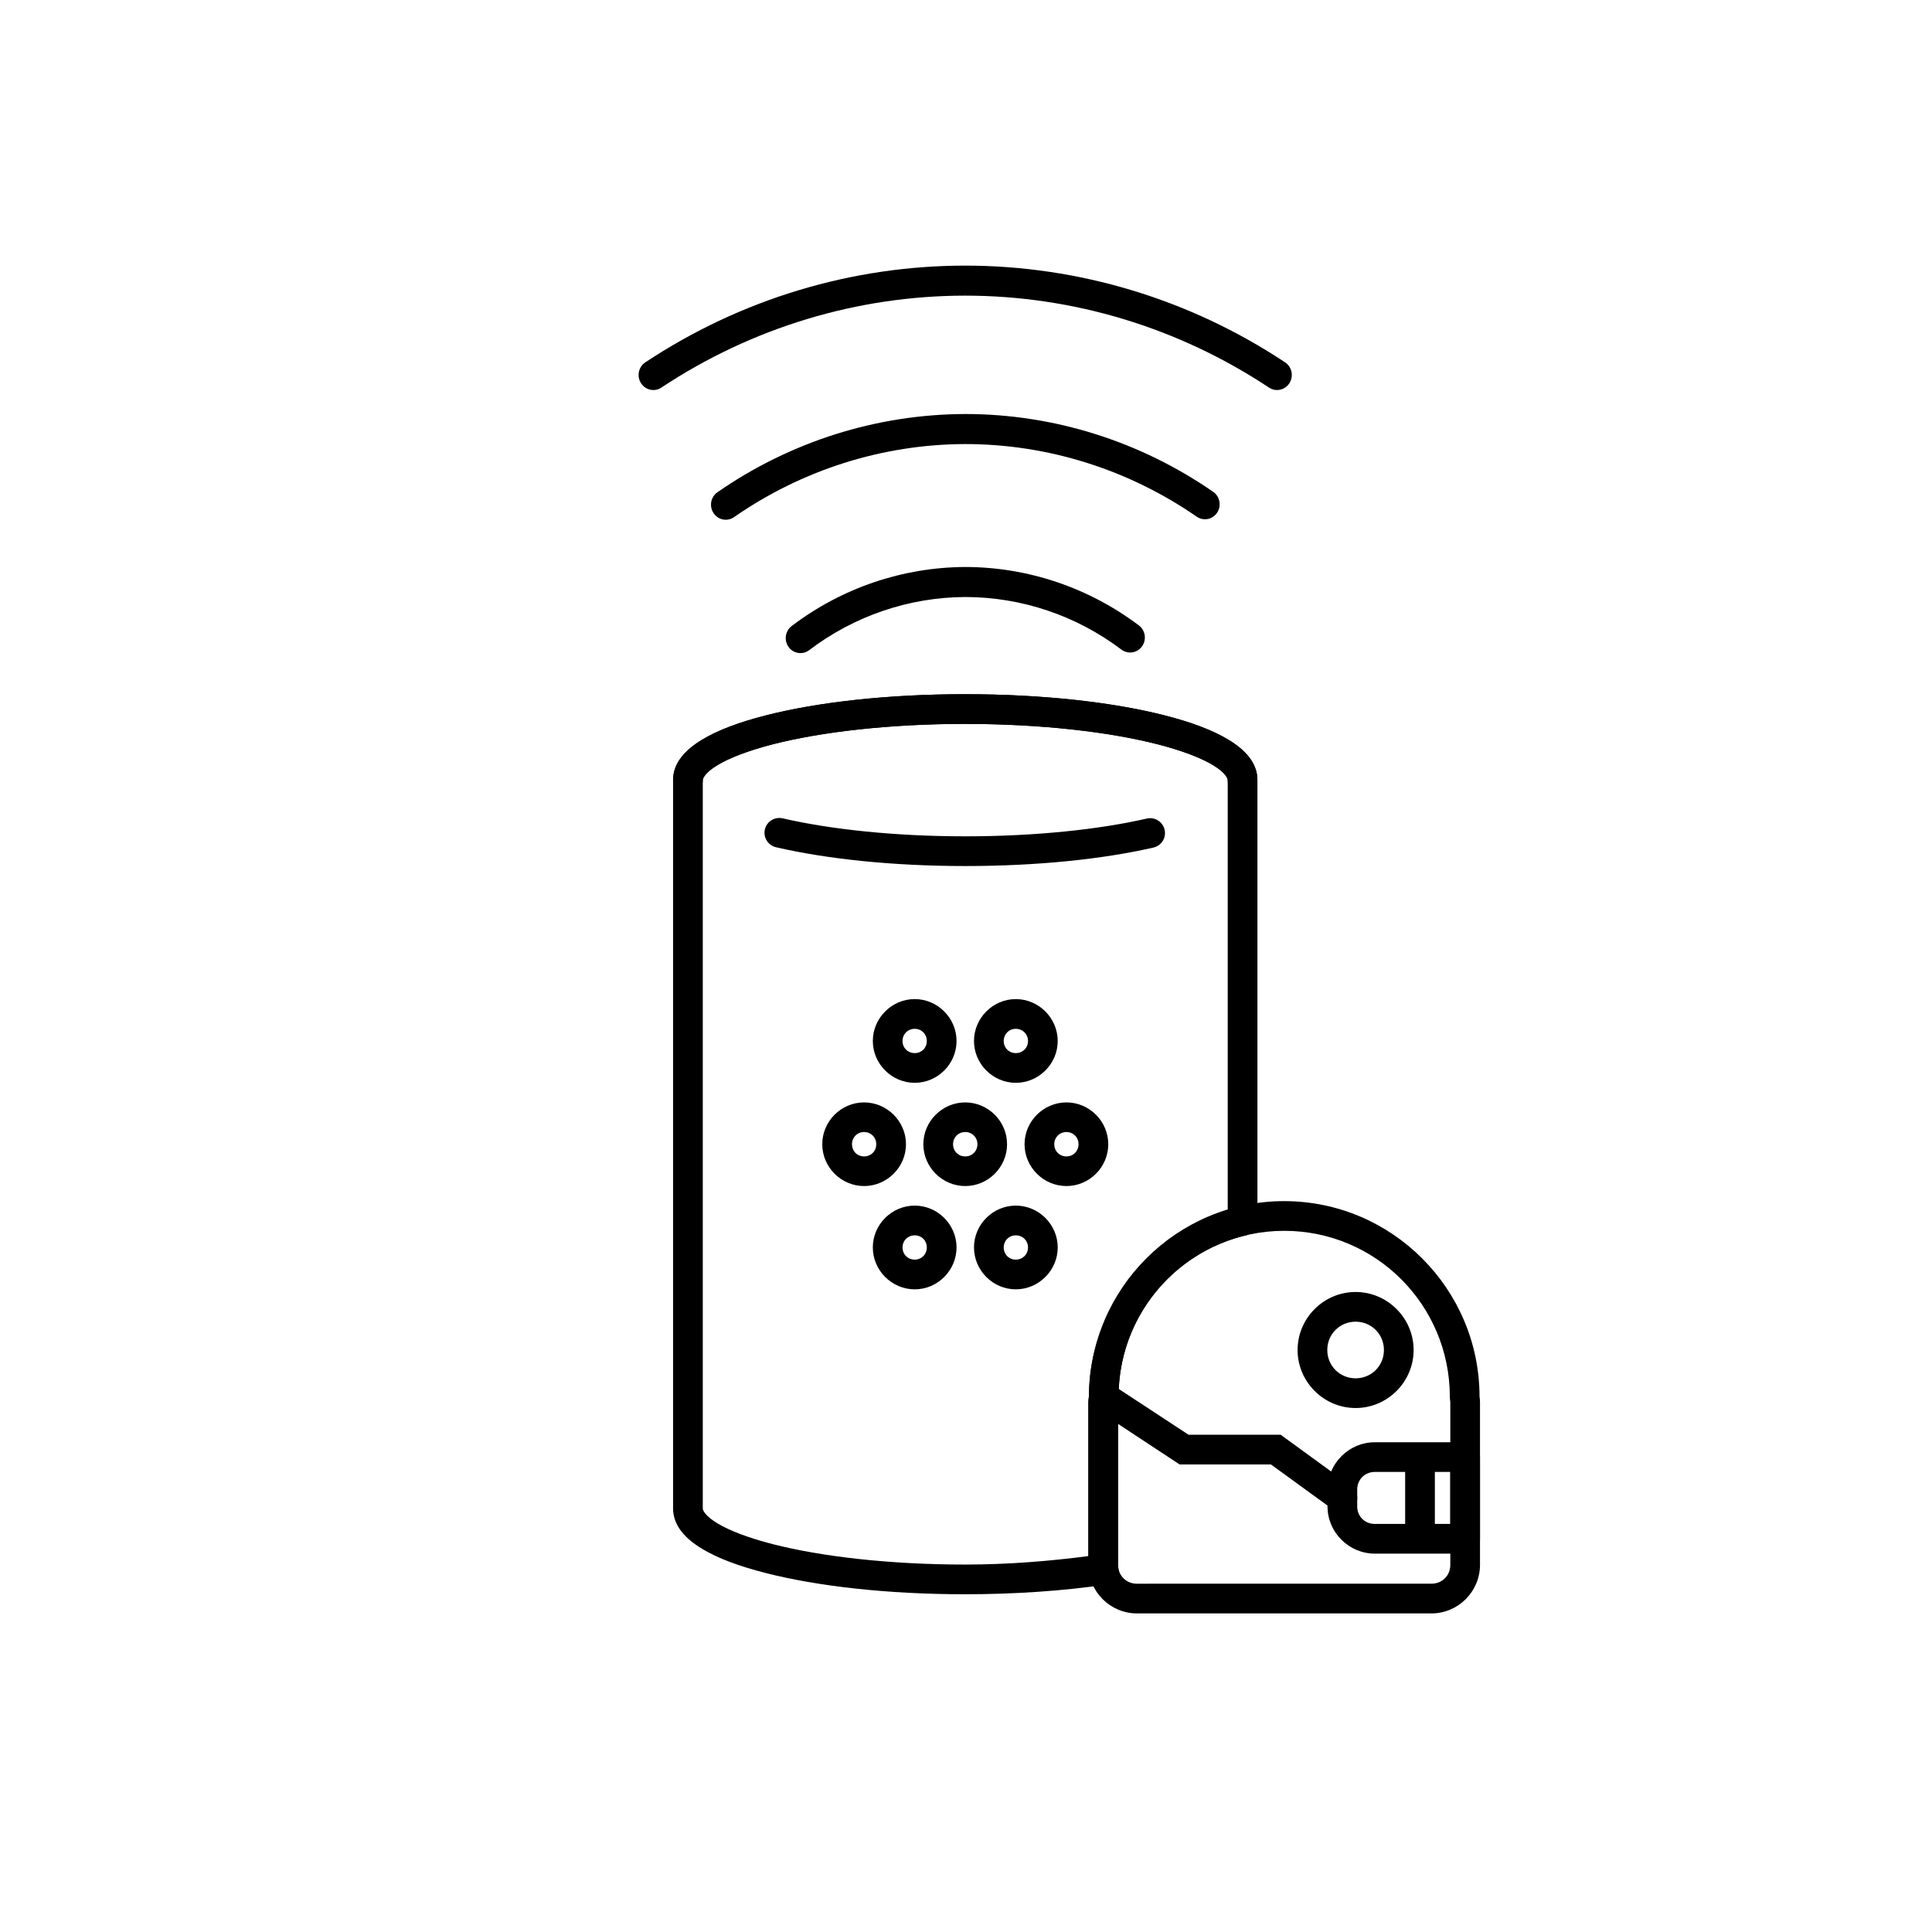
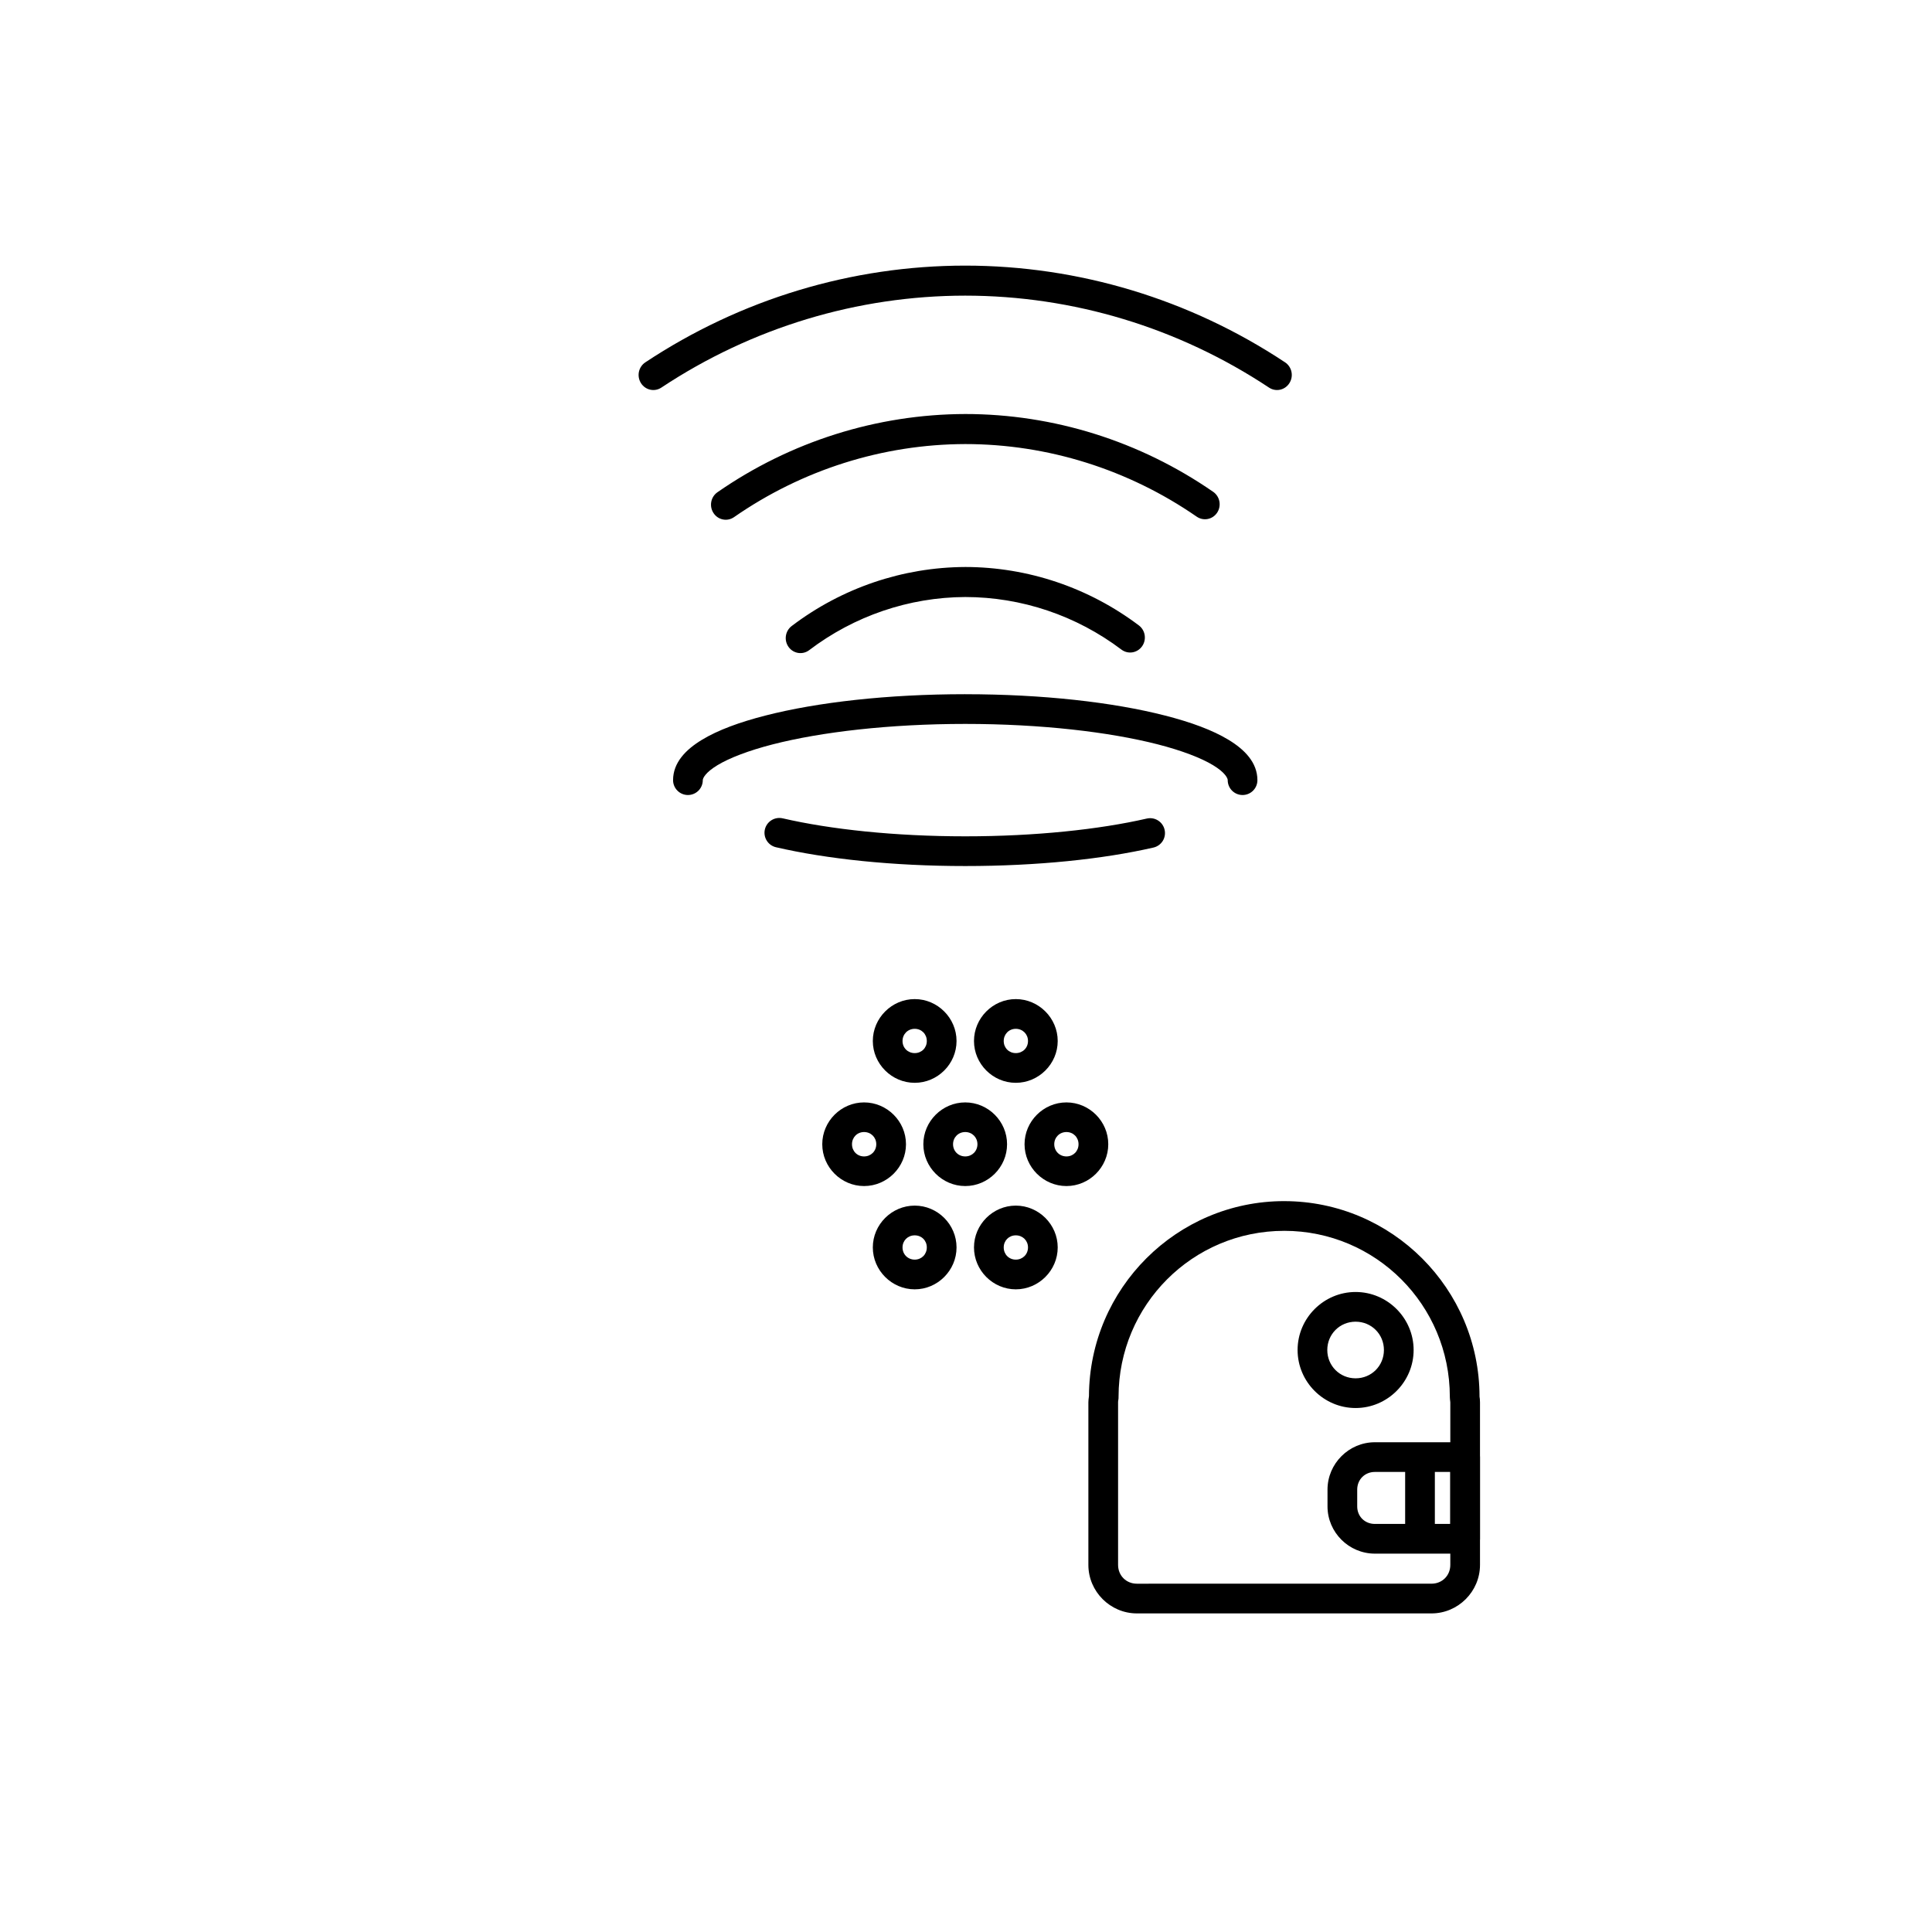
<svg xmlns="http://www.w3.org/2000/svg" fill="#000000" width="800px" height="800px" version="1.1" viewBox="144 144 512 512">
  <g>
-     <path d="m399.8 327.97c-20.566 0-39.188 2.102-52.953 5.629-6.883 1.762-12.527 3.848-16.789 6.426-4.262 2.582-7.684 6.027-7.688 10.699v192.99c-0.012 4.668 3.375 8.121 7.625 10.699 4.258 2.586 9.938 4.66 16.82 6.426 13.77 3.531 32.395 5.656 52.984 5.656 13.047-0.004 25.867-0.871 37.238-2.551 1.039-0.148 1.973-0.711 2.594-1.551 0.625-0.844 0.887-1.902 0.727-2.938-0.031-0.223-0.062-0.434-0.062-0.738v-43.082c0-0.316 0.016-0.555 0.031-0.613 0.059-0.262 0.094-0.531 0.098-0.801v-0.094c0.008-20.824 14.418-38.168 33.762-42.742v0.004c1.785-0.418 3.051-2.012 3.043-3.844v-116.82c-0.004-4.676-3.426-8.121-7.688-10.699-4.262-2.582-9.906-4.664-16.789-6.426-13.766-3.523-32.387-5.625-52.953-5.629zm0 7.871c20.02 0 38.152 2.094 50.984 5.383 6.418 1.645 11.523 3.613 14.699 5.535 3.176 1.922 3.875 3.445 3.875 3.965v114.91c-20.965 6.606-36.723 25.293-36.777 48.402v0.062c-0.004 0.043-0.031 0.082-0.031 0.121-0.047 0.488-0.125 1.012-0.125 1.414v40.742c-10.133 1.328-21.145 2.242-32.625 2.246-20.043 0-38.18-2.121-51.016-5.41-6.418-1.645-11.531-3.613-14.699-5.535-3.168-1.922-3.848-3.414-3.844-3.938v-0.004-0.031-192.99c0-0.523 0.699-2.043 3.875-3.965 3.176-1.922 8.281-3.891 14.699-5.535 12.832-3.285 30.965-5.383 50.984-5.383z" />
    <path d="m399.8 327.97c-20.566 0-39.184 2.133-52.953 5.656-6.883 1.762-12.559 3.848-16.82 6.426-4.262 2.582-7.656 6.027-7.656 10.699v0.004c0 1.043 0.418 2.043 1.156 2.781 0.738 0.738 1.738 1.152 2.781 1.152s2.047-0.414 2.785-1.152c0.738-0.738 1.152-1.738 1.152-2.781 0-0.523 0.699-2.043 3.875-3.965 3.176-1.922 8.281-3.891 14.699-5.535 12.836-3.285 30.961-5.41 50.984-5.41 20.023 0 38.148 2.125 50.984 5.41 6.418 1.645 11.523 3.613 14.699 5.535 3.176 1.922 3.875 3.445 3.875 3.965h-0.004c0 1.043 0.414 2.043 1.152 2.781 0.738 0.738 1.738 1.152 2.781 1.152 1.047 0 2.047-0.414 2.785-1.152 0.738-0.738 1.152-1.738 1.152-2.781 0-4.676-3.394-8.121-7.656-10.699-4.262-2.582-9.938-4.664-16.82-6.426-13.766-3.527-32.383-5.656-52.953-5.656zm-48.371 32.902h0.004c-1.02-0.242-2.094-0.062-2.984 0.492-0.887 0.551-1.52 1.438-1.754 2.457-0.477 2.113 0.84 4.219 2.953 4.707 13.438 3.109 30.945 4.981 50.152 4.981 19.07 0 36.449-1.82 49.848-4.891 1.027-0.227 1.918-0.855 2.481-1.742 0.559-0.891 0.738-1.969 0.5-2.992-0.234-1.02-0.863-1.906-1.754-2.461-0.887-0.555-1.961-0.73-2.981-0.492-12.605 2.887-29.527 4.703-48.094 4.703-18.699 0-35.738-1.844-48.371-4.766z" />
    <path d="m372.99 436.15c-6.078 0-11.082 5.004-11.082 11.082s5.004 11.082 11.082 11.082c6.078 0 11.105-5.004 11.105-11.082s-5.027-11.082-11.105-11.082zm0 7.852c1.824 0 3.231 1.402 3.231 3.231 0 1.824-1.402 3.231-3.231 3.231-1.824 0-3.203-1.402-3.203-3.231 0-1.824 1.379-3.231 3.203-3.231z" />
    <path d="m399.8 436.15c-6.078 0-11.105 5.004-11.105 11.082s5.027 11.082 11.105 11.082c6.078 0 11.082-5.004 11.082-11.082s-5.004-11.082-11.082-11.082zm0 7.852c1.824 0 3.231 1.402 3.231 3.231 0 1.824-1.402 3.231-3.231 3.231-1.824 0-3.231-1.402-3.231-3.231 0-1.824 1.402-3.231 3.231-3.231z" />
    <path d="m426.62 436.15c-6.078 0-11.105 5.004-11.105 11.082s5.027 11.082 11.105 11.082 11.082-5.004 11.082-11.082-5.004-11.082-11.082-11.082zm0 7.852c1.824 0 3.203 1.402 3.203 3.231 0 1.824-1.379 3.231-3.203 3.231-1.824 0-3.231-1.402-3.231-3.231 0-1.824 1.402-3.231 3.231-3.231z" />
    <path d="m386.41 463.5c-6.078 0-11.105 5.004-11.105 11.082 0 6.078 5.027 11.105 11.105 11.105s11.082-5.027 11.082-11.105c0-6.078-5.004-11.082-11.082-11.082zm0 7.879c1.824 0 3.203 1.379 3.203 3.203 0 1.824-1.379 3.231-3.203 3.231-1.824 0-3.231-1.402-3.231-3.231 0-1.824 1.402-3.203 3.231-3.203z" />
    <path d="m413.2 463.5c-6.078 0-11.082 5.004-11.082 11.082 0 6.078 5.004 11.105 11.082 11.105s11.105-5.027 11.105-11.105c0-6.078-5.027-11.082-11.105-11.082zm0 7.879c1.824 0 3.231 1.379 3.231 3.203 0 1.824-1.402 3.231-3.231 3.231-1.824 0-3.203-1.402-3.203-3.231 0-1.824 1.379-3.203 3.203-3.203z" />
    <path d="m386.41 408.77c-6.078 0-11.105 5.027-11.105 11.105s5.027 11.082 11.105 11.082 11.082-5.004 11.082-11.082-5.004-11.105-11.082-11.105zm0 7.879c1.824 0 3.203 1.402 3.203 3.231 0 1.824-1.379 3.203-3.203 3.203-1.824 0-3.231-1.379-3.231-3.203 0-1.824 1.402-3.231 3.231-3.231z" />
    <path d="m413.2 408.77c-6.078 0-11.082 5.027-11.082 11.105s5.004 11.082 11.082 11.082 11.105-5.004 11.105-11.082-5.027-11.105-11.105-11.105zm0 7.879c1.824 0 3.231 1.402 3.231 3.231 0 1.824-1.402 3.203-3.231 3.203-1.824 0-3.203-1.379-3.203-3.203 0-1.824 1.379-3.231 3.203-3.231z" />
    <path d="m399.79 294.26c-16.578 0.07-32.711 5.551-46.008 15.66l-0.004 0.004c-1.703 1.312-2.059 3.785-0.789 5.539 1.273 1.758 3.695 2.141 5.426 0.855 11.961-9.094 26.461-14.035 41.375-14.102 14.914 0.012 29.43 4.894 41.422 13.949 1.73 1.285 4.152 0.902 5.426-0.855 1.27-1.754 0.918-4.227-0.789-5.539-13.332-10.062-29.48-15.496-46.059-15.512z" />
    <path d="m399.79 253.72c-23.422 0.062-46.32 7.293-65.684 20.746l-0.004 0.004c-0.852 0.602-1.434 1.52-1.617 2.559-0.184 1.043 0.043 2.113 0.633 2.981 1.207 1.797 3.602 2.266 5.375 1.059 18.078-12.562 39.43-19.332 61.297-19.387 21.867 0.004 43.238 6.719 61.348 19.238l-0.004-0.004c0.855 0.598 1.91 0.82 2.93 0.621 1.016-0.195 1.914-0.801 2.496-1.68 0.578-0.879 0.789-1.961 0.586-3-0.203-1.039-0.805-1.953-1.672-2.539-19.395-13.41-42.262-20.594-65.684-20.598z" />
-     <path d="m399.79 214.39c-30.094 0.008-59.531 8.898-84.77 25.633-0.875 0.578-1.488 1.488-1.703 2.527-0.211 1.039-0.008 2.125 0.566 3.012 1.176 1.832 3.578 2.348 5.375 1.16 23.977-15.898 51.941-24.363 80.527-24.375 28.59 0.008 56.551 8.477 80.527 24.375h0.004c1.801 1.188 4.199 0.672 5.375-1.16 0.574-0.887 0.781-1.969 0.566-3.012-0.211-1.039-0.824-1.949-1.699-2.527-25.238-16.734-54.676-25.621-84.77-25.633z" />
+     <path d="m399.79 214.39c-30.094 0.008-59.531 8.898-84.77 25.633-0.875 0.578-1.488 1.488-1.703 2.527-0.211 1.039-0.008 2.125 0.566 3.012 1.176 1.832 3.578 2.348 5.375 1.16 23.977-15.898 51.941-24.363 80.527-24.375 28.59 0.008 56.551 8.477 80.527 24.375c1.801 1.188 4.199 0.672 5.375-1.16 0.574-0.887 0.781-1.969 0.566-3.012-0.211-1.039-0.824-1.949-1.699-2.527-25.238-16.734-54.676-25.621-84.77-25.633z" />
    <path d="m484.31 462.31c-28.457 0.012-51.59 23.141-51.723 51.598v0.094c-0.012 0.07-0.016 0.145-0.031 0.215-0.062 0.465-0.125 0.945-0.125 1.414v43.082c0 7.059 5.797 12.855 12.855 12.855h78.074c7.059 0 12.855-5.797 12.855-12.855v-43.082c0-0.707-0.062-1.121-0.125-1.508v-0.031c-0.031-28.539-23.215-51.754-51.723-51.781h-0.031zm0 7.871h0.031c24.262 0.016 43.855 19.641 43.879 43.941v0.098c-0.004 0.184 0.008 0.367 0.031 0.551 0.078 0.535 0.094 0.824 0.094 0.859v43.082c0 2.836-2.156 4.981-4.981 4.981l-78.082 0.004c-2.824 0-4.981-2.148-4.981-4.981v-43.082c0-0.211 0.016-0.43 0.062-0.613v-0.004c0.051-0.262 0.07-0.531 0.062-0.797v-0.094c0.031-24.301 19.617-43.93 43.879-43.941z" />
    <path d="m503.25 486.39c8.445 0 15.375 6.926 15.375 15.375s-6.93 15.375-15.375 15.375-15.375-6.926-15.375-15.375 6.93-15.375 15.375-15.375zm0 7.871c-4.188 0-7.504 3.305-7.504 7.504s3.316 7.504 7.504 7.504 7.504-3.305 7.504-7.504-3.316-7.504-7.504-7.504z" />
    <path d="m508.35 526.21c-6.879 0-12.547 5.668-12.547 12.547v4.457c0 6.879 5.668 12.516 12.547 12.516h23.922l0.004 0.004c2.172 0 3.934-1.766 3.938-3.938v-21.648c-0.004-2.172-1.766-3.934-3.938-3.938zm0 7.871h19.988v13.777h-19.988c-2.652 0-4.676-1.98-4.676-4.644v-4.457c0-2.664 2.019-4.676 4.676-4.676z" />
-     <path d="m435.69 510.29c-1.023 0.211-1.918 0.82-2.492 1.691-1.184 1.816-0.676 4.25 1.141 5.441l22.262 14.668h24.199l16.637 12.086c0.844 0.617 1.898 0.871 2.93 0.711 1.035-0.164 1.961-0.727 2.574-1.574 0.613-0.848 0.863-1.902 0.699-2.938-0.168-1.031-0.742-1.953-1.59-2.566l-18.664-13.59h-24.414l-20.332-13.344c-0.867-0.578-1.926-0.789-2.949-0.586z" />
    <path d="m516.38 530.15v21.648h7.871v-21.648z" />
  </g>
</svg>